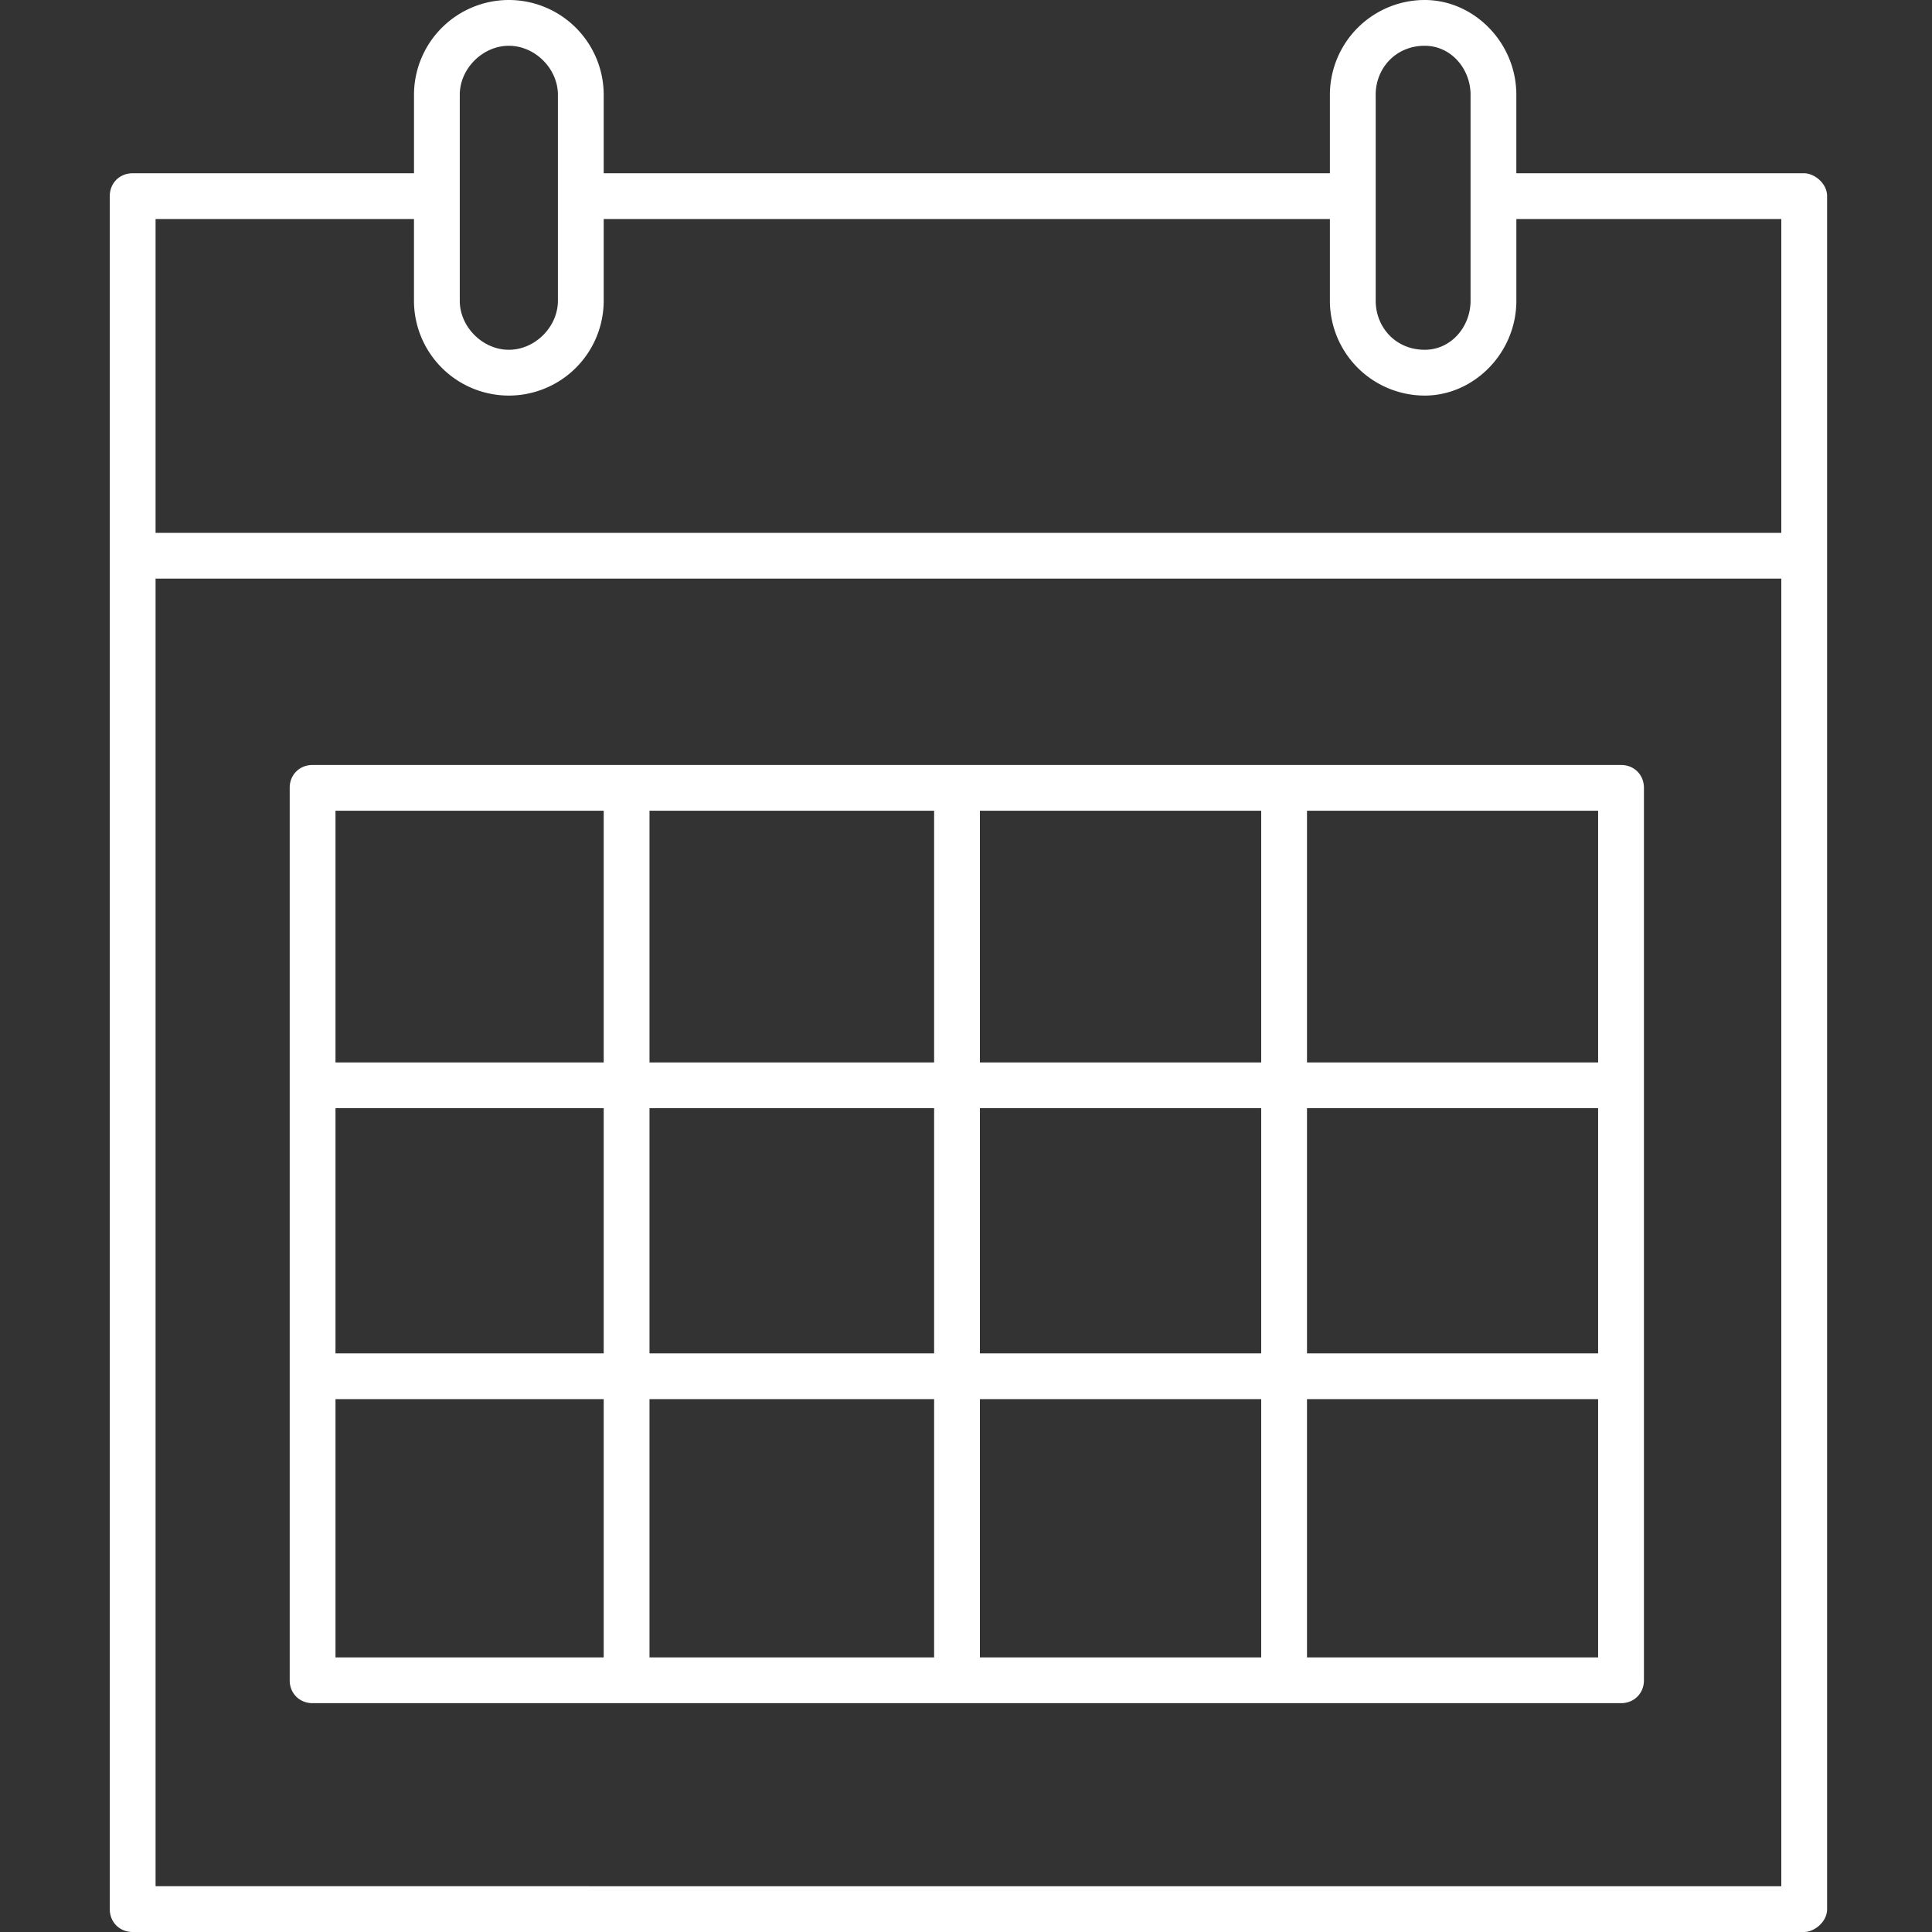
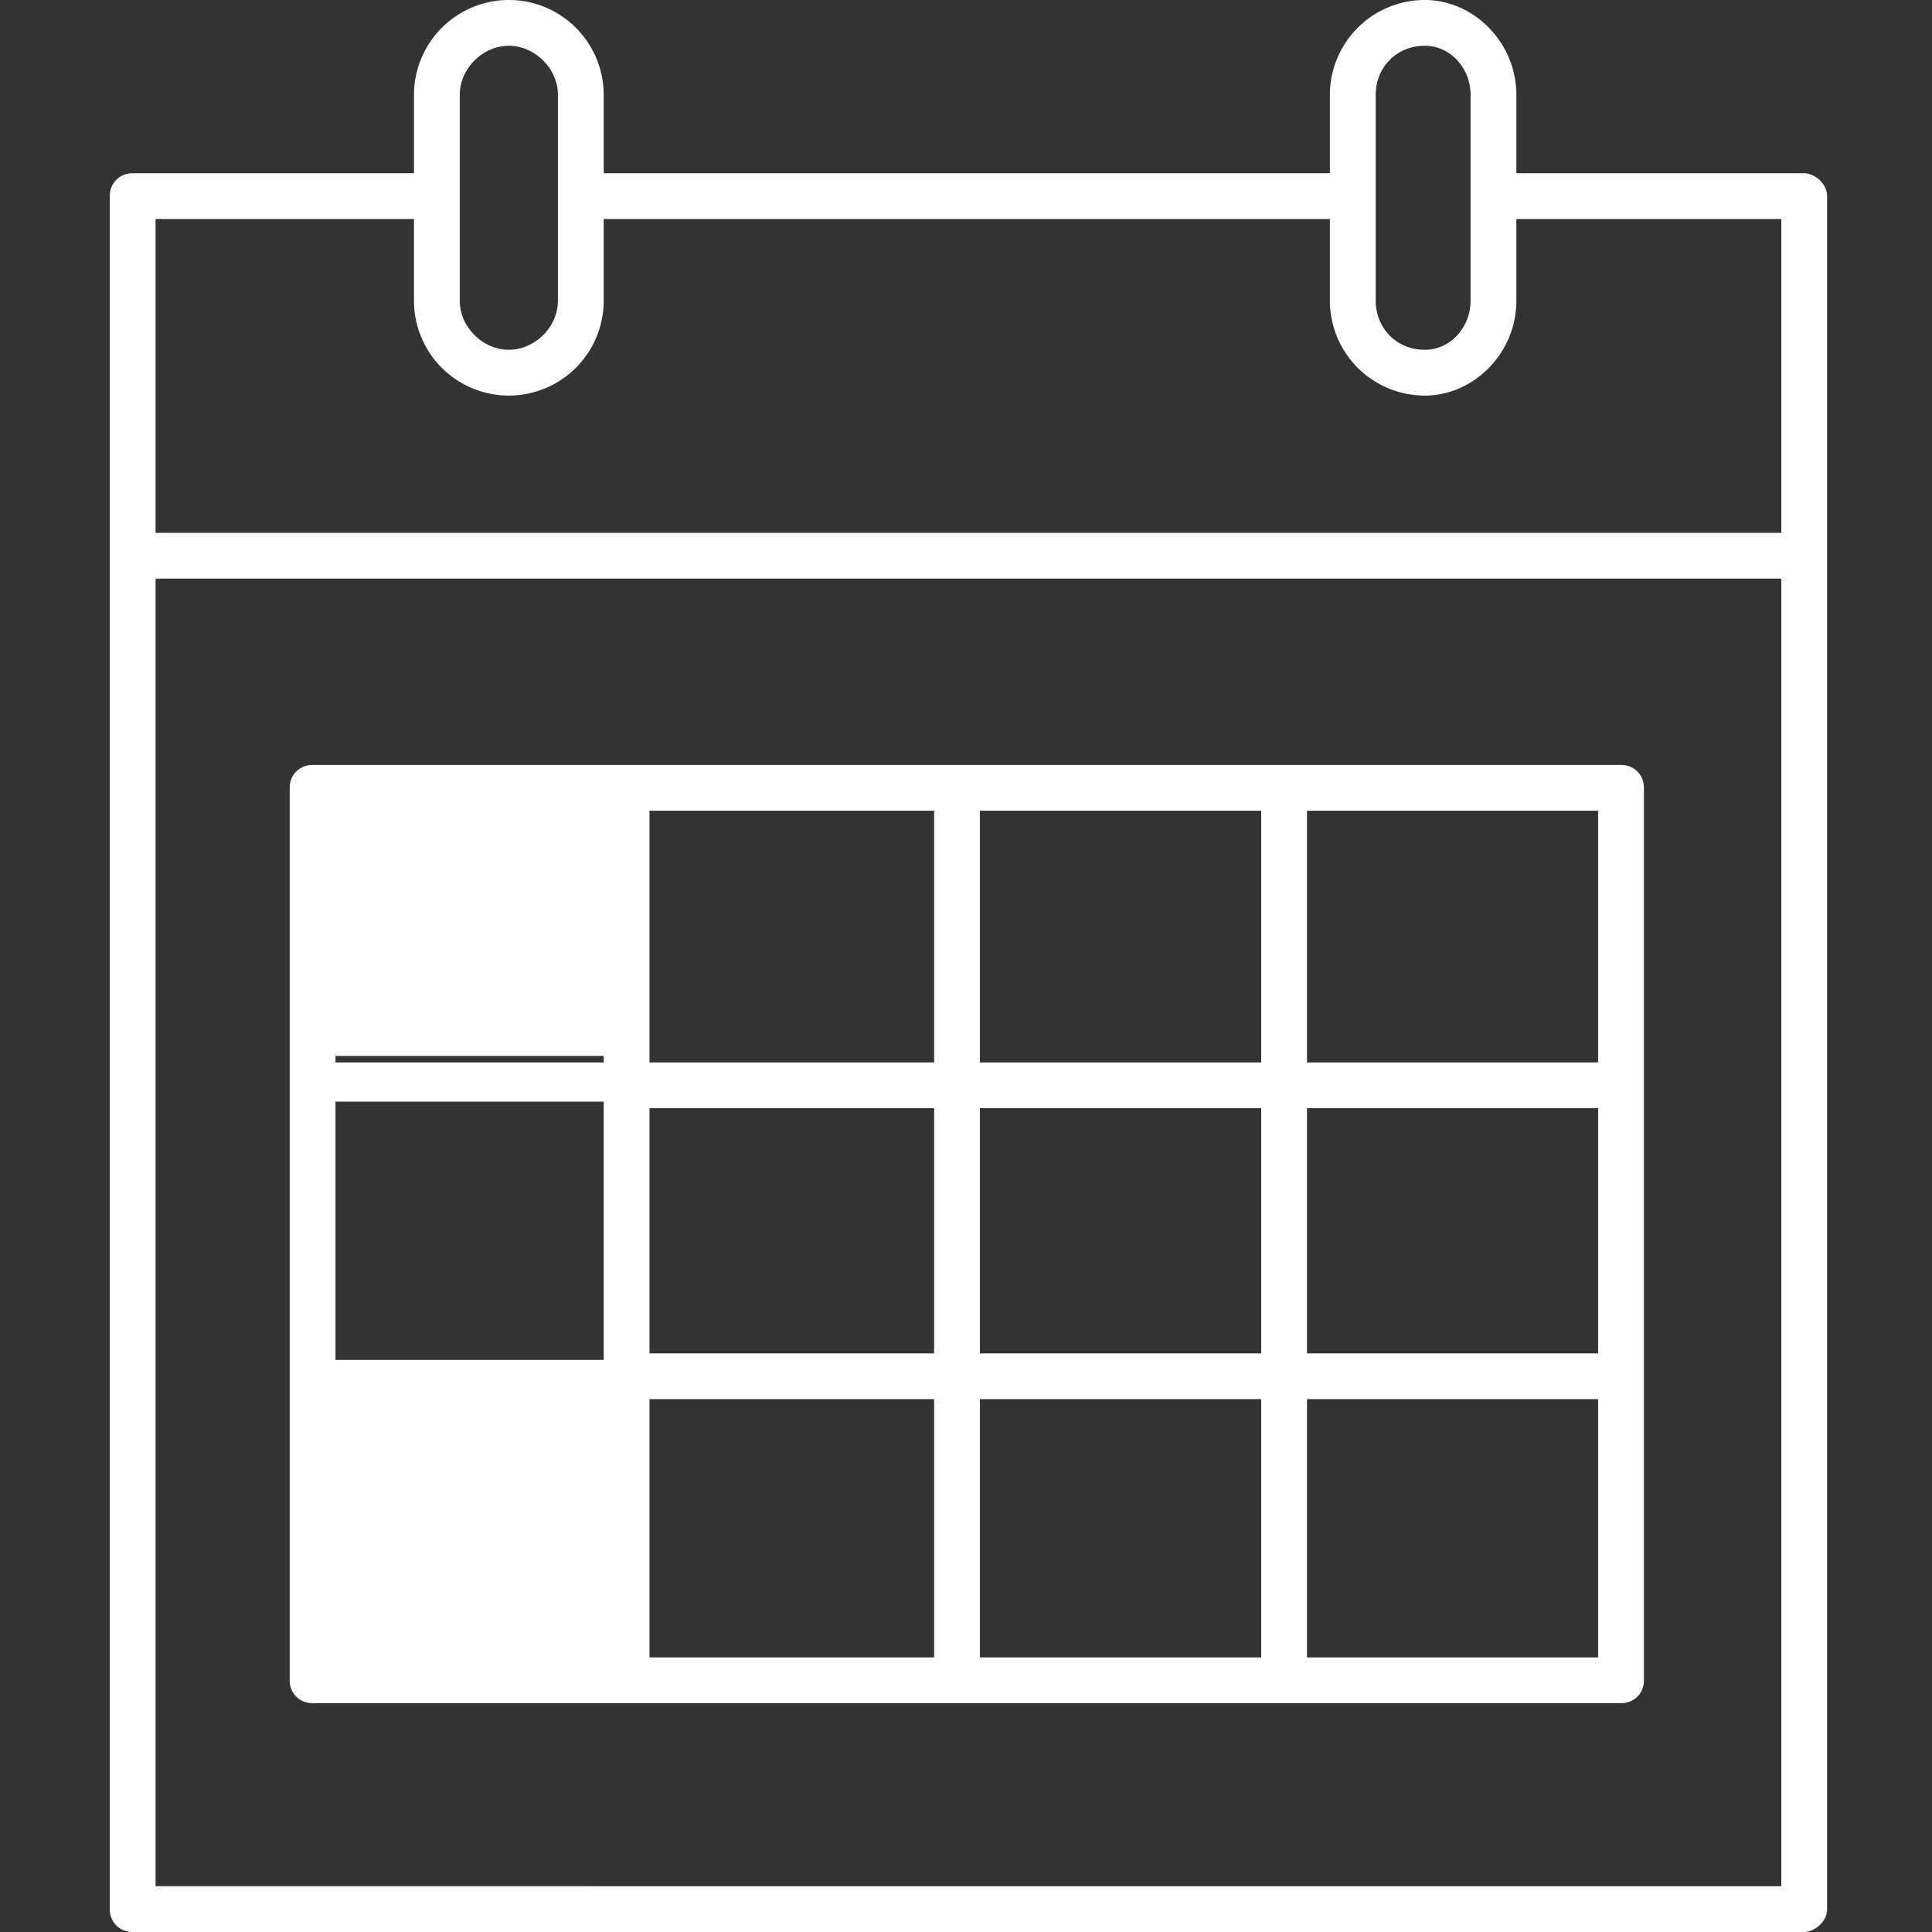
<svg xmlns="http://www.w3.org/2000/svg" width="88" height="88">
  <rect width="100%" height="100%" fill="#333333" stroke="none" />
-   <path fill="#FFF" fill-rule="evenodd" d="M82.18 7.892H69.067V4.318C69.068 1.936 67.13 0 64.896 0a4.323 4.323 0 0 0-4.321 4.318v3.574H27.498V4.318A4.323 4.323 0 0 0 23.178 0a4.323 4.323 0 0 0-4.321 4.318v3.574H6.043C5.447 7.892 5 8.338 5 8.934v78.024C5 87.553 5.447 88 6.043 88h76.136c.447 0 1.043-.447 1.043-1.042V8.934c0-.596-.596-1.042-1.043-1.042zM62.66 4.318c0-1.191.895-2.233 2.236-2.233 1.192 0 2.086 1.042 2.086 2.233v9.38c0 1.192-.894 2.234-2.086 2.234-1.341 0-2.235-1.042-2.235-2.233v-9.38zm-41.718 0c0-1.191 1.043-2.233 2.235-2.233s2.235 1.042 2.235 2.233v9.38c0 1.192-1.043 2.234-2.235 2.234s-2.235-1.042-2.235-2.233v-9.38zm60.194 81.597H7.086v-59.56h74.05v59.56zm0-61.644H7.086V9.976h11.77V13.7a4.323 4.323 0 0 0 4.321 4.318 4.323 4.323 0 0 0 4.321-4.318V9.976h33.077V13.7a4.323 4.323 0 0 0 4.32 4.318c2.236 0 4.173-1.936 4.173-4.318V9.976h12.068v14.295zM14.238 77.577h59.598c.596 0 1.043-.447 1.043-1.042v-40.65c0-.596-.447-1.042-1.043-1.042H14.238c-.596 0-1.043.446-1.043 1.042v40.65c0 .595.447 1.042 1.043 1.042zm45.294-40.65h13.26v11.466h-13.26V36.927zm0 13.55h13.26v11.168h-13.26V50.477zm0 13.252h13.26v11.763h-13.26V63.73zm-14.9-26.802h12.814v11.466H44.633V36.927zm0 13.55h12.814v11.168H44.633V50.477zm0 13.252h12.814v11.763H44.633V63.73zM29.585 36.927h12.963v11.466H29.584V36.927zm0 13.55h12.963v11.168H29.584V50.477zm0 13.252h12.963v11.763H29.584V63.73zM15.281 36.927h12.217v11.466H15.281V36.927zm0 13.55h12.217v11.168H15.281V50.477zm0 13.252h12.217v11.763H15.281V63.73z" />
+   <path fill="#FFF" fill-rule="evenodd" d="M82.18 7.892H69.067V4.318C69.068 1.936 67.13 0 64.896 0a4.323 4.323 0 0 0-4.321 4.318v3.574H27.498V4.318A4.323 4.323 0 0 0 23.178 0a4.323 4.323 0 0 0-4.321 4.318v3.574H6.043C5.447 7.892 5 8.338 5 8.934v78.024C5 87.553 5.447 88 6.043 88h76.136c.447 0 1.043-.447 1.043-1.042V8.934c0-.596-.596-1.042-1.043-1.042zM62.66 4.318c0-1.191.895-2.233 2.236-2.233 1.192 0 2.086 1.042 2.086 2.233v9.38c0 1.192-.894 2.234-2.086 2.234-1.341 0-2.235-1.042-2.235-2.233v-9.38zm-41.718 0c0-1.191 1.043-2.233 2.235-2.233s2.235 1.042 2.235 2.233v9.38c0 1.192-1.043 2.234-2.235 2.234s-2.235-1.042-2.235-2.233v-9.38zm60.194 81.597H7.086v-59.56h74.05v59.56zm0-61.644H7.086V9.976h11.77V13.7a4.323 4.323 0 0 0 4.321 4.318 4.323 4.323 0 0 0 4.321-4.318V9.976h33.077V13.7a4.323 4.323 0 0 0 4.32 4.318c2.236 0 4.173-1.936 4.173-4.318V9.976h12.068v14.295zM14.238 77.577h59.598c.596 0 1.043-.447 1.043-1.042v-40.65c0-.596-.447-1.042-1.043-1.042H14.238c-.596 0-1.043.446-1.043 1.042v40.65c0 .595.447 1.042 1.043 1.042zm45.294-40.65h13.26v11.466h-13.26V36.927zm0 13.55h13.26v11.168h-13.26V50.477zm0 13.252h13.26v11.763h-13.26V63.73zm-14.9-26.802h12.814v11.466H44.633V36.927zm0 13.55h12.814v11.168H44.633V50.477zm0 13.252h12.814v11.763H44.633V63.73zM29.585 36.927h12.963v11.466H29.584V36.927zm0 13.55h12.963v11.168H29.584V50.477zm0 13.252h12.963v11.763H29.584V63.73zM15.281 36.927h12.217v11.466H15.281V36.927zh12.217v11.168H15.281V50.477zm0 13.252h12.217v11.763H15.281V63.73z" />
</svg>